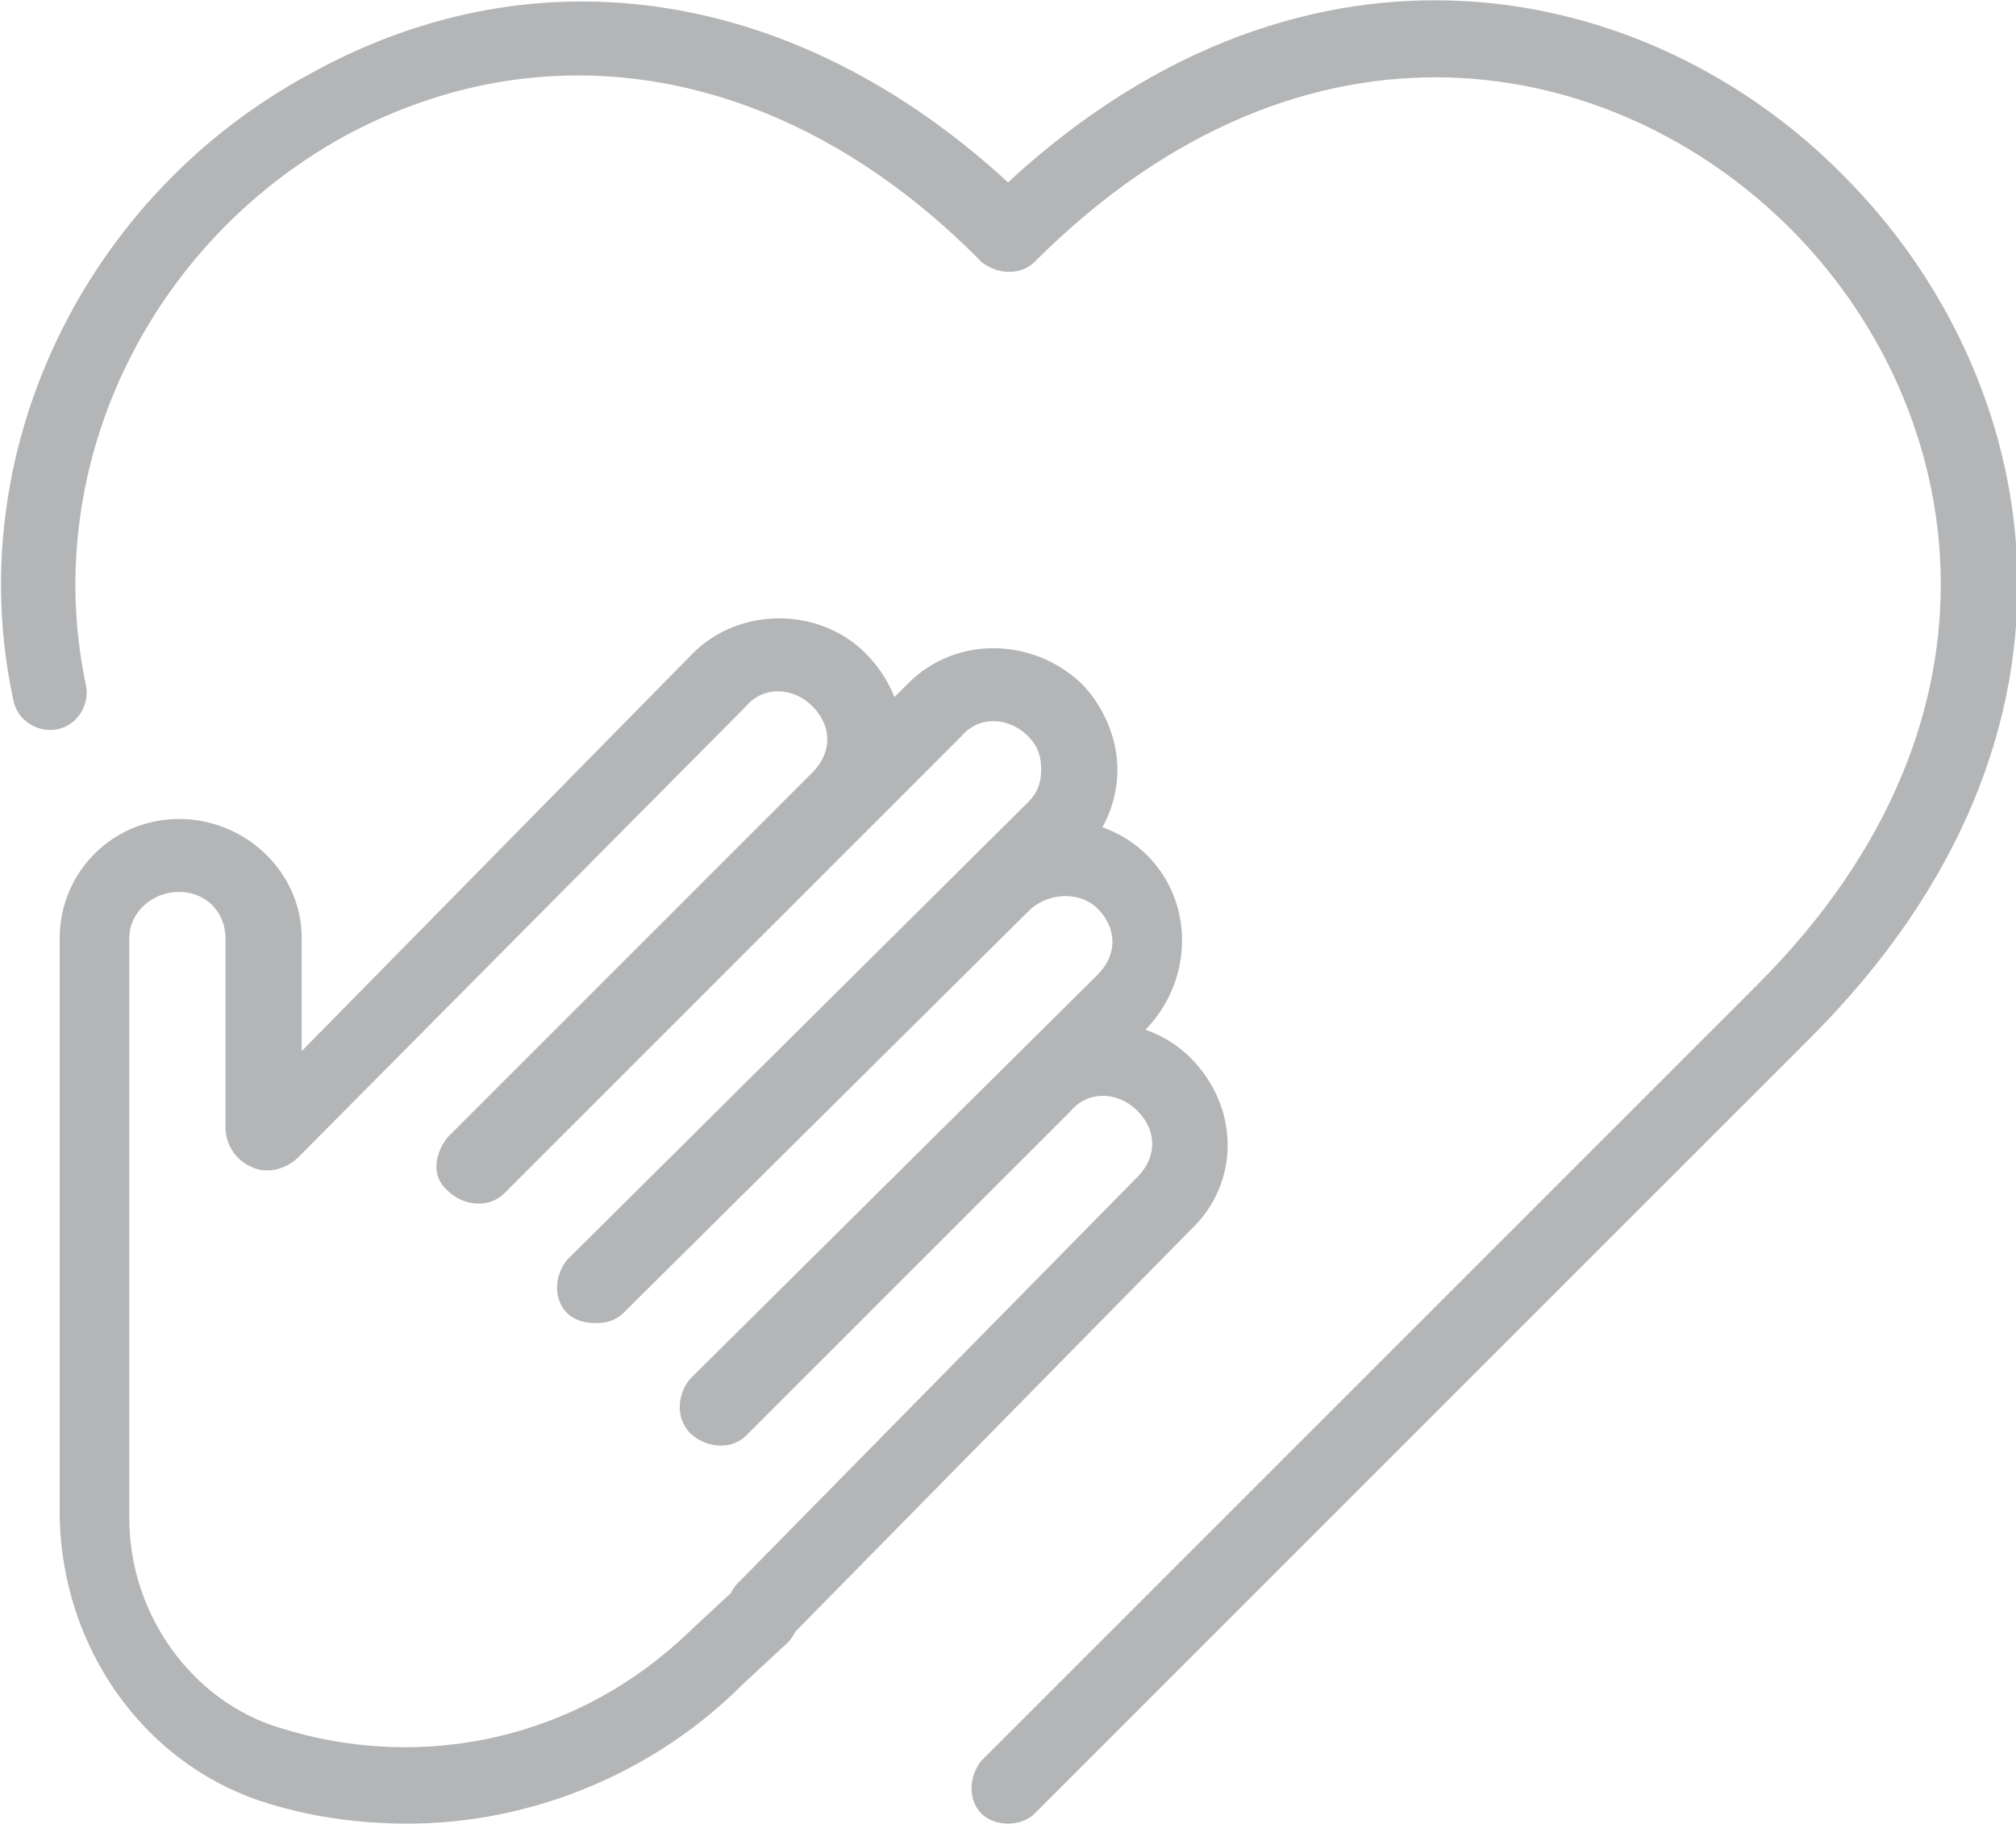
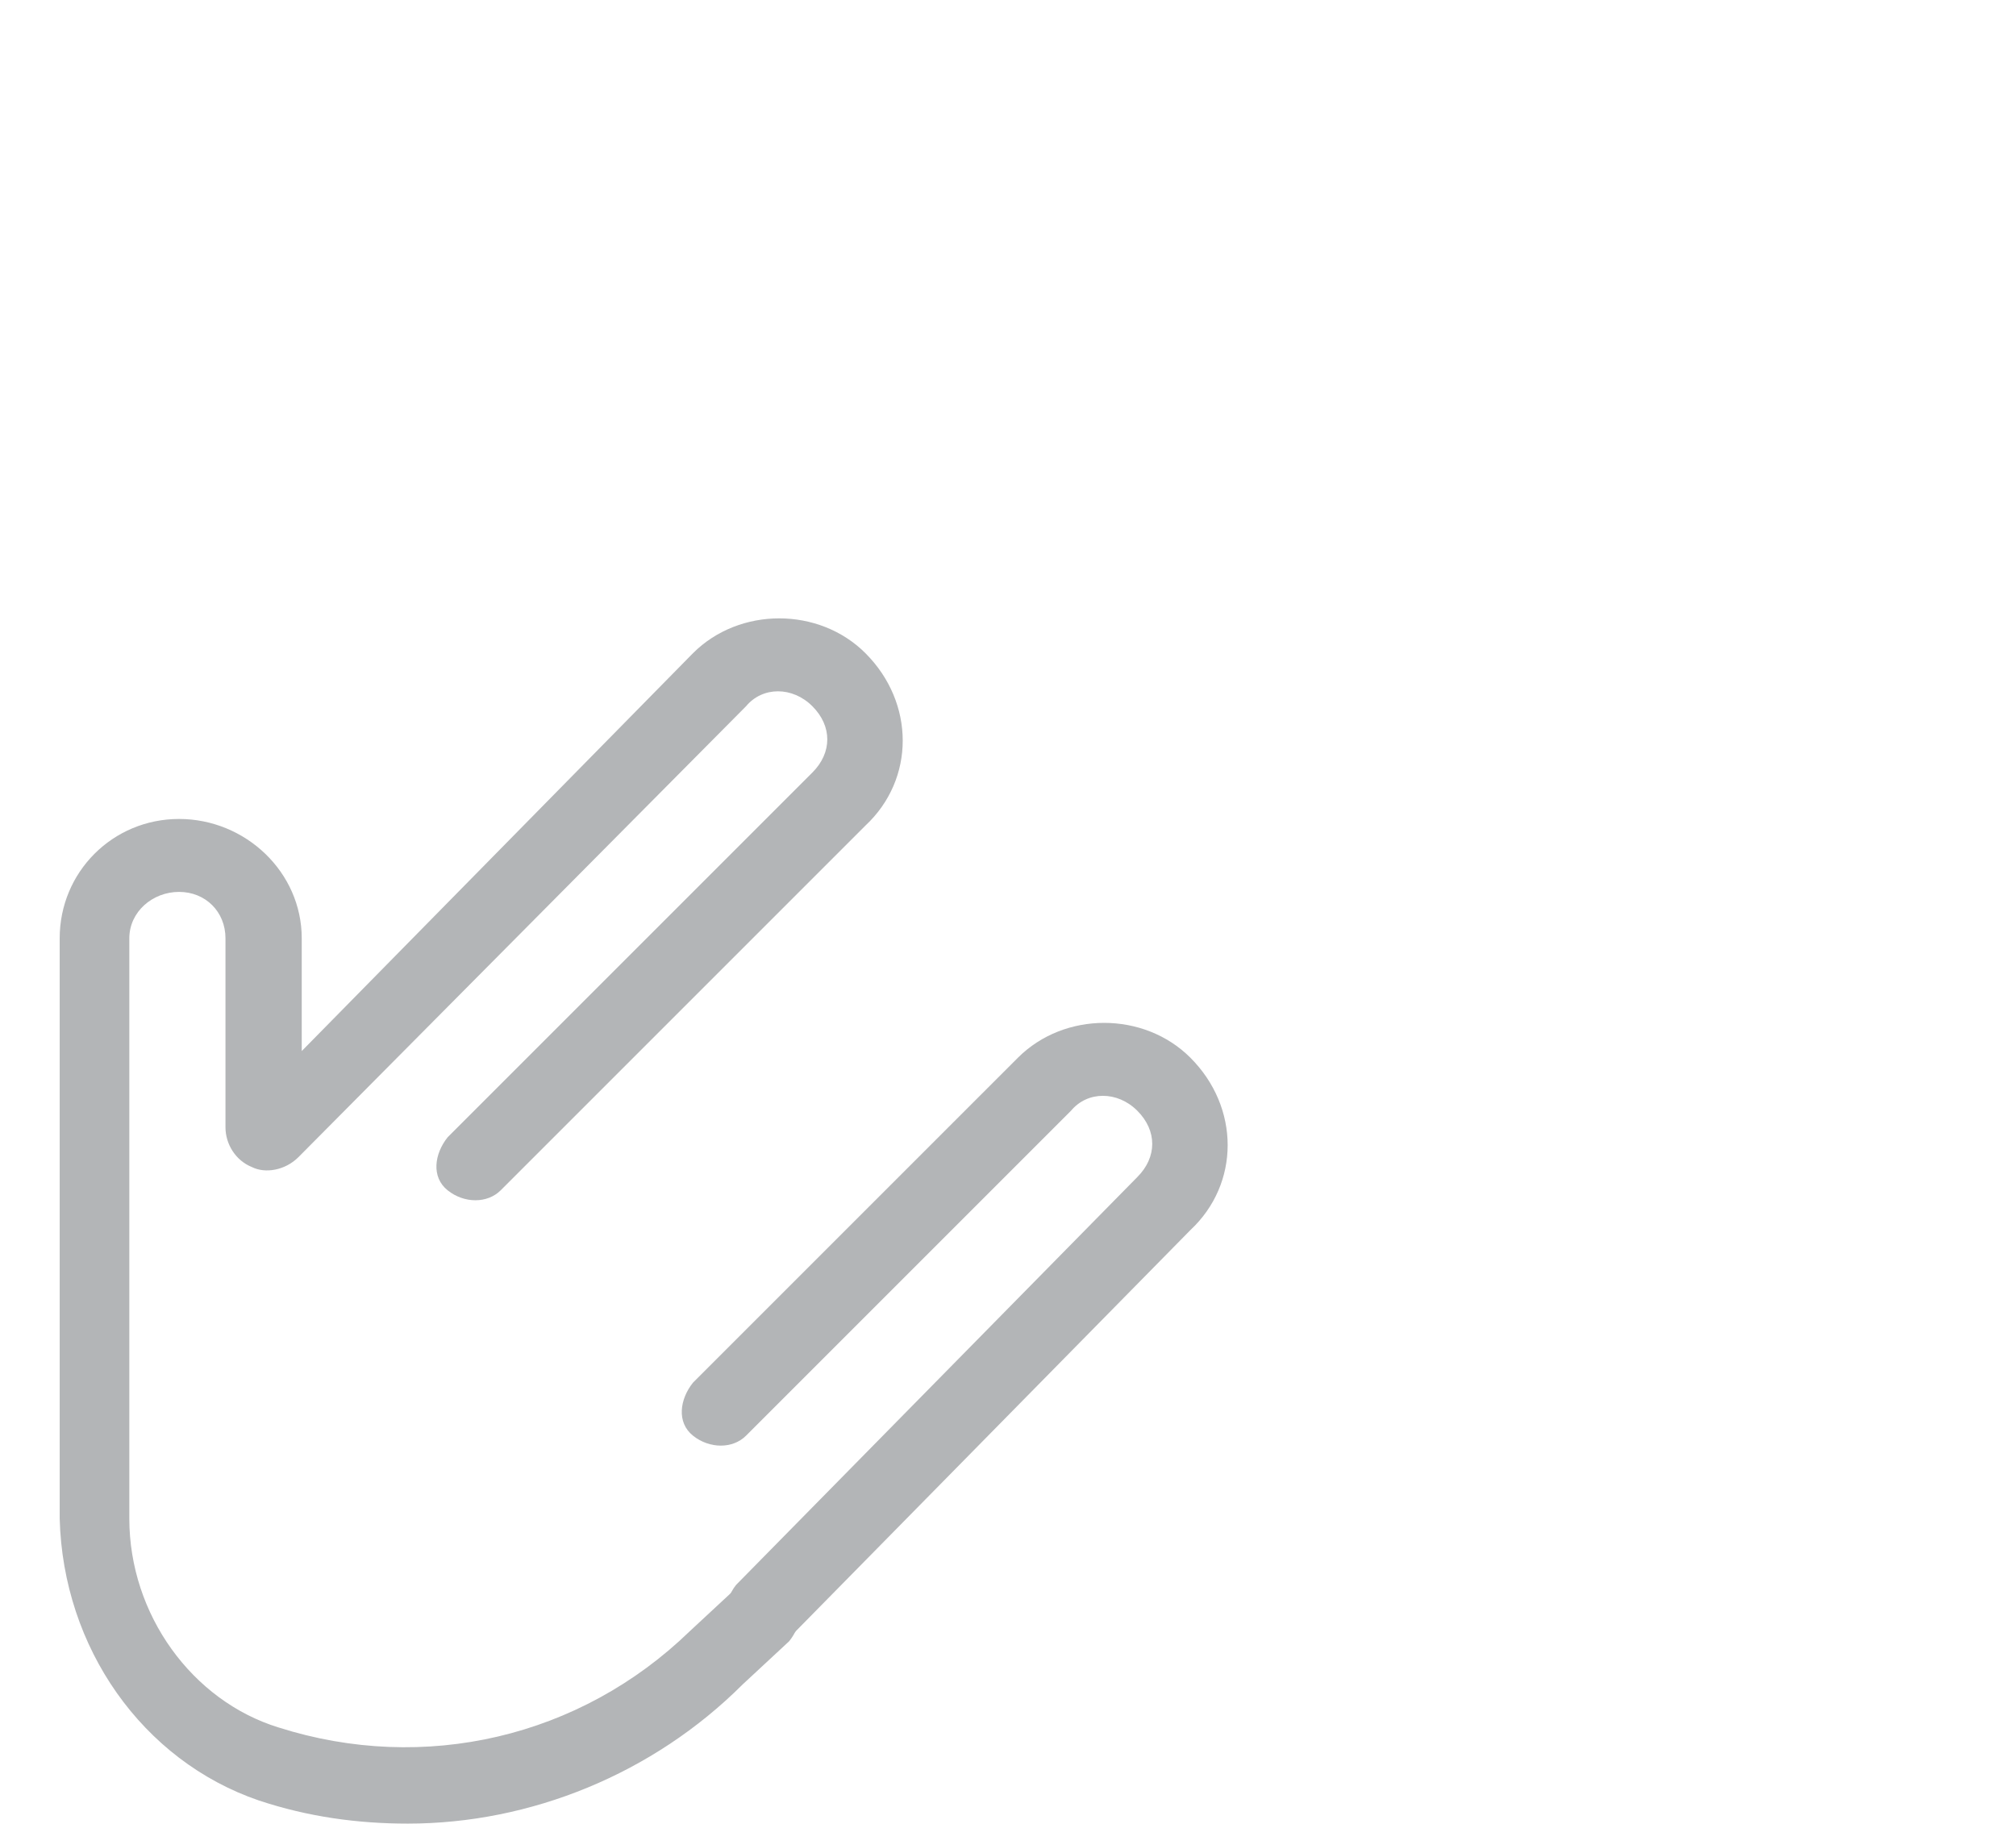
<svg xmlns="http://www.w3.org/2000/svg" id="uuid-48874b8e-0f08-45b3-be34-1e44f777dd2c" version="1.1" viewBox="0 0 60.8 55">
  <defs>
    <style>
      .st0 {
        fill: #b3b5b7;
      }
    </style>
  </defs>
  <g id="uuid-14974b27-35d7-40f4-8ce6-06ed7cf5131f">
    <g>
      <path class="st0" d="M23,49.7c-.3,0-.6-.1-.8-.3-.4-.4-.4-1.1,0-1.6l12.1-12.3c.6-.6.6-1.4,0-2-.6-.6-1.5-.6-2,0l-9.8,9.8c-.4.4-1.1.4-1.6,0s-.4-1.1,0-1.6l9.8-9.8c1.4-1.4,3.8-1.4,5.2,0,1.5,1.5,1.5,3.8,0,5.2l-12.1,12.3c-.2.2-.5.3-.8.3Z" />
-       <path class="st0" d="M21.6,43.5c-.3,0-.6-.1-.8-.3-.4-.4-.4-1.1,0-1.6l12.3-12.2c.6-.6.6-1.4,0-2-.5-.5-1.4-.5-2,0l-12.3,12.2c-.4.4-1.1.4-1.6,0-.4-.4-.4-1.1,0-1.6l12.3-12.2c1.4-1.4,3.7-1.4,5.1,0,1.4,1.4,1.4,3.7,0,5.2l-12.3,12.2c-.2.2-.5.3-.8.3Z" />
-       <path class="st0" d="M17.9,39.9c-.3,0-.6-.1-.8-.3-.4-.4-.4-1.1,0-1.6l13.9-13.8c.3-.3.4-.6.4-1,0-.4-.1-.7-.4-1-.6-.6-1.5-.6-2,0l-13.8,13.8c-.4.4-1.1.4-1.6,0s-.4-1.1,0-1.6l13.8-13.8c1.4-1.4,3.7-1.4,5.2,0,.7.7,1.1,1.7,1.1,2.6,0,1-.4,1.9-1.1,2.6l-13.9,13.8c-.2.2-.5.3-.8.3Z" />
      <path class="st0" d="M12.3,55c-1.5,0-3-.2-4.5-.7-3.5-1.2-5.9-4.6-6-8.5v-17.5c0-2,1.6-3.6,3.6-3.6s3.7,1.6,3.7,3.6v3.4l11.8-12c1.4-1.4,3.8-1.4,5.2,0,1.5,1.5,1.5,3.8,0,5.2l-11,11c-.4.4-1.1.4-1.6,0s-.4-1.1,0-1.6l11-11c.6-.6.6-1.4,0-2s-1.5-.6-2,0l-13.5,13.6c-.4.4-1,.5-1.4.3-.5-.2-.8-.7-.8-1.2v-5.7c0-.8-.6-1.4-1.4-1.4s-1.5.6-1.5,1.4v17.5c0,2.9,1.9,5.5,4.5,6.3,4.4,1.4,9.1.3,12.4-2.9l1.4-1.3c.4-.4,1.1-.4,1.6,0s.4,1.1,0,1.6l-1.4,1.3c-2.7,2.7-6.4,4.2-10.1,4.2Z" />
-       <path class="st0" d="M30.4,55c-.3,0-.6-.1-.8-.3-.4-.4-.4-1.1,0-1.6l23.4-23.4c8.2-8.2,6.2-17.6,1-22.8-5.3-5.3-14.6-7.2-22.8,1-.4.4-1.1.4-1.6,0C23.9,2.1,16.7.7,10.4,4.1,4.4,7.4,1.2,14.2,2.6,20.7c.1.6-.3,1.2-.9,1.3-.6.1-1.2-.3-1.3-.9C-1.2,13.7,2.5,5.9,9.4,2.2c6.9-3.8,14.7-2.5,21,3.3,9.1-8.4,19.4-6.1,25.2-.2,6,6,8.3,16.7-1,26l-23.4,23.4c-.2.2-.5.3-.8.3Z" />
    </g>
  </g>
</svg>